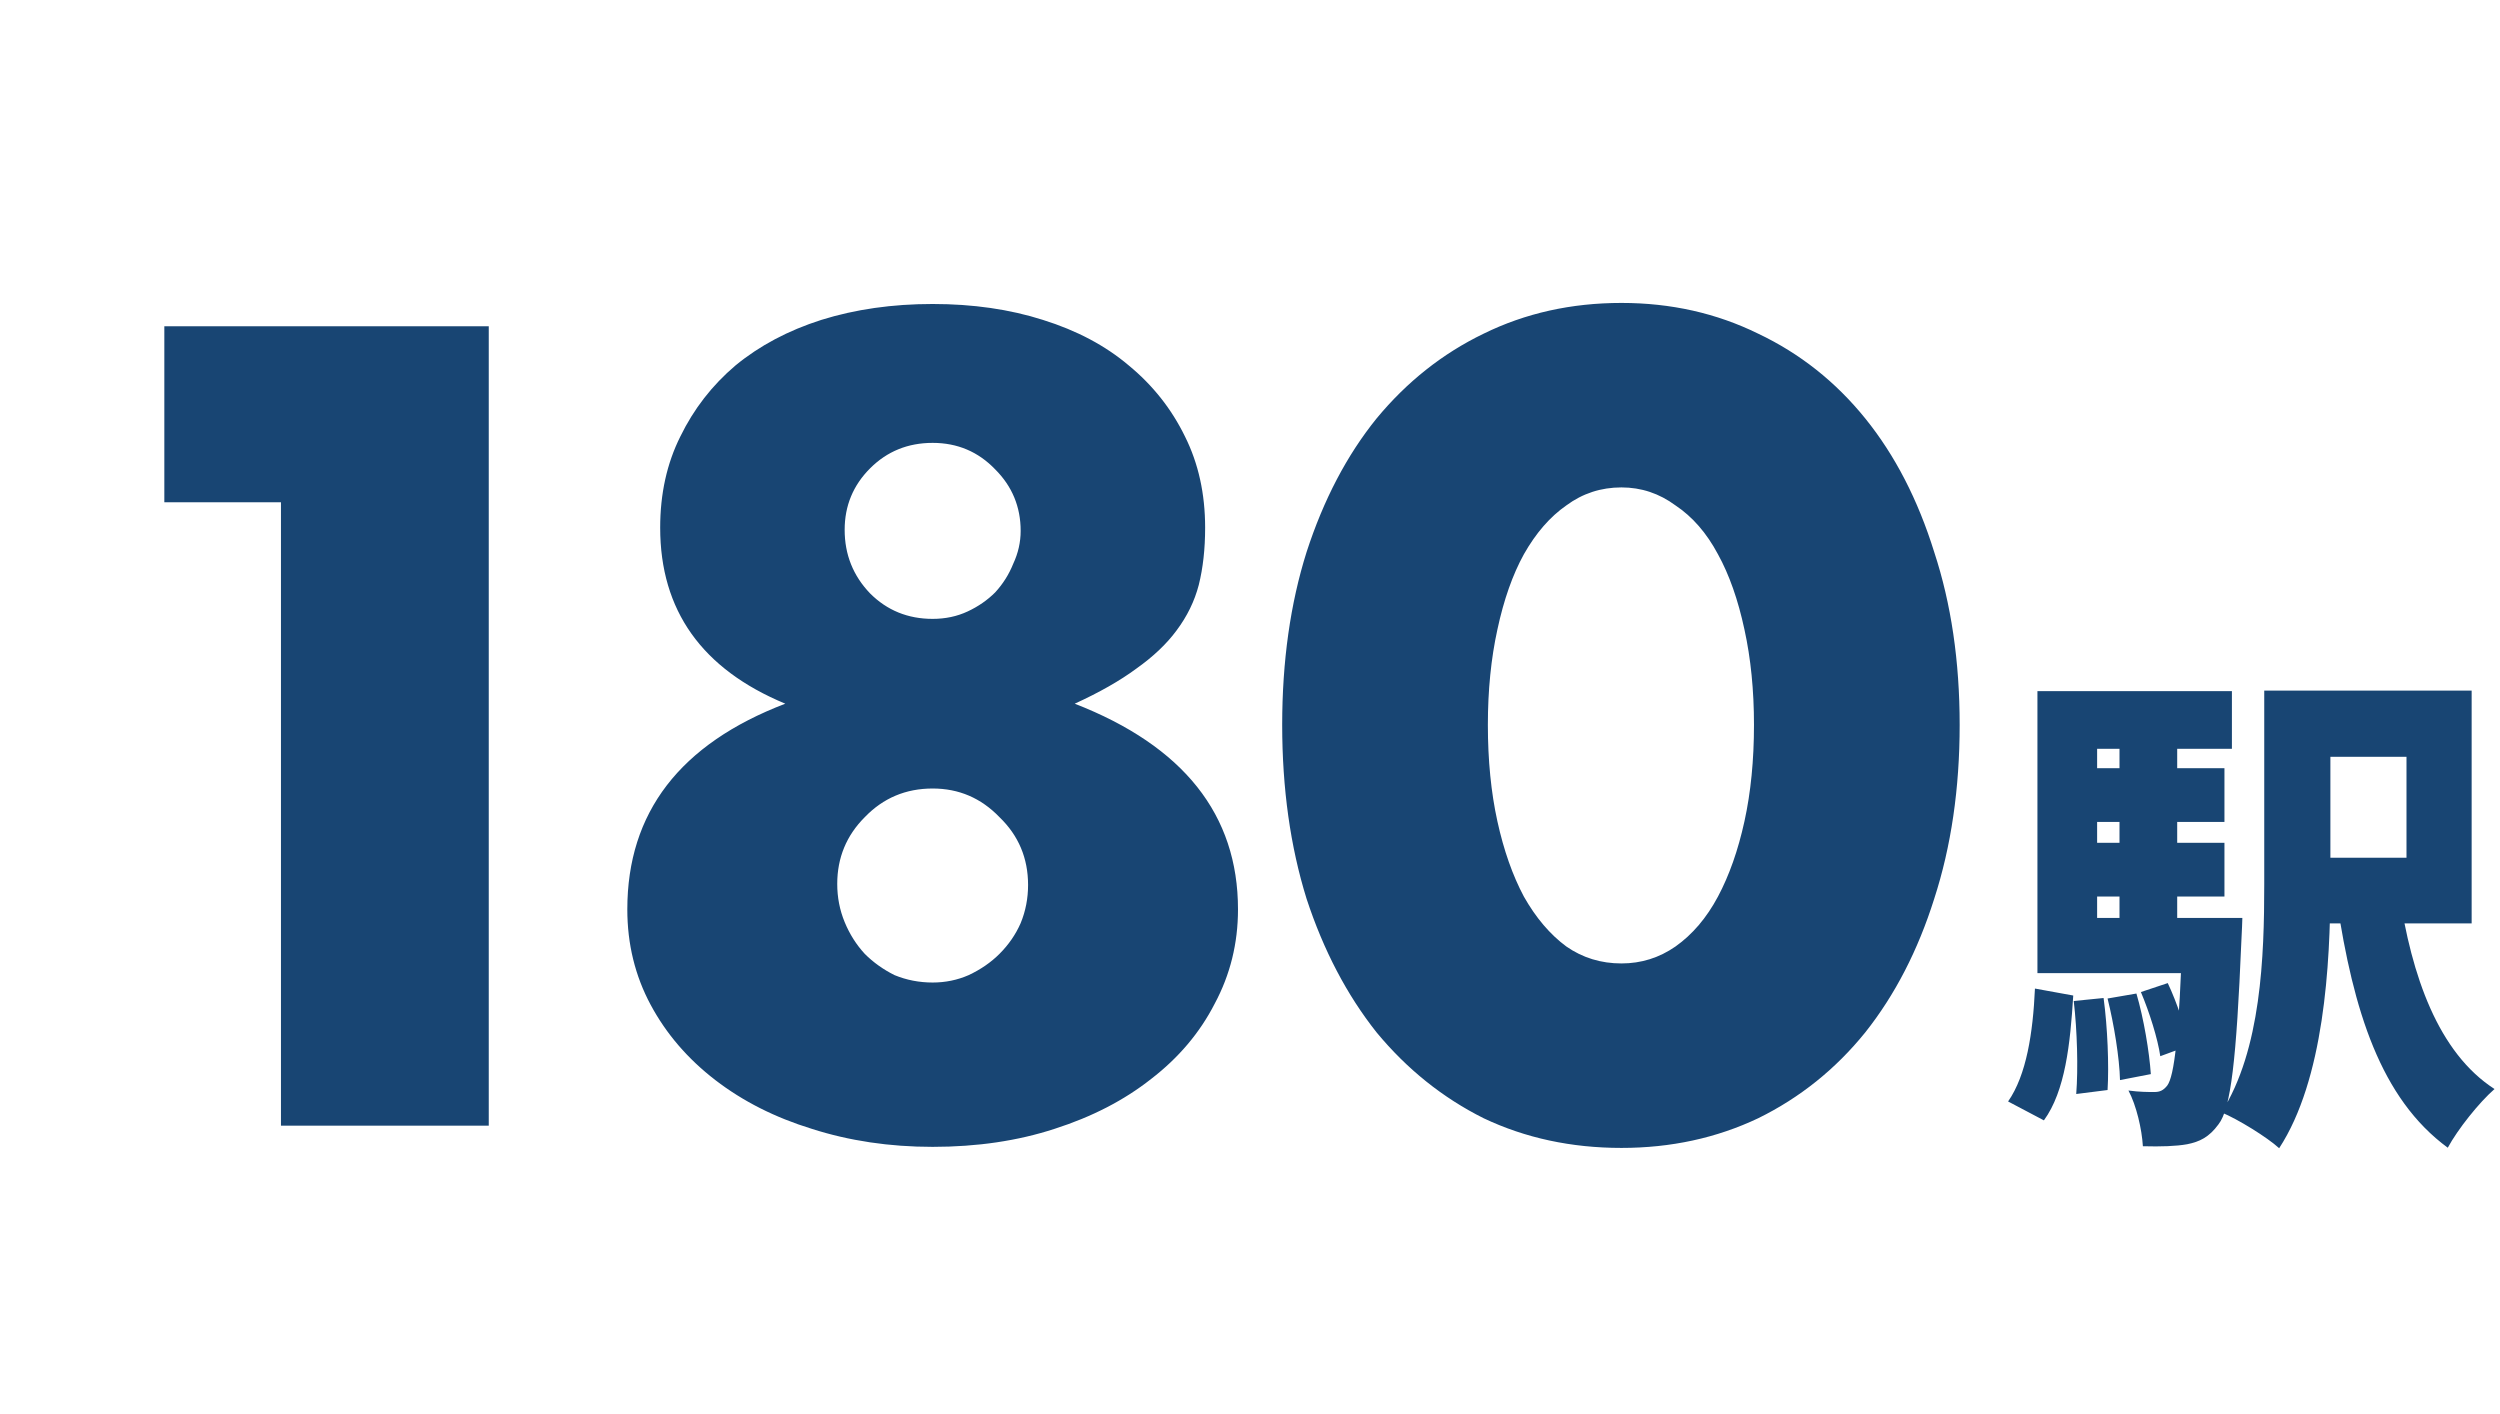
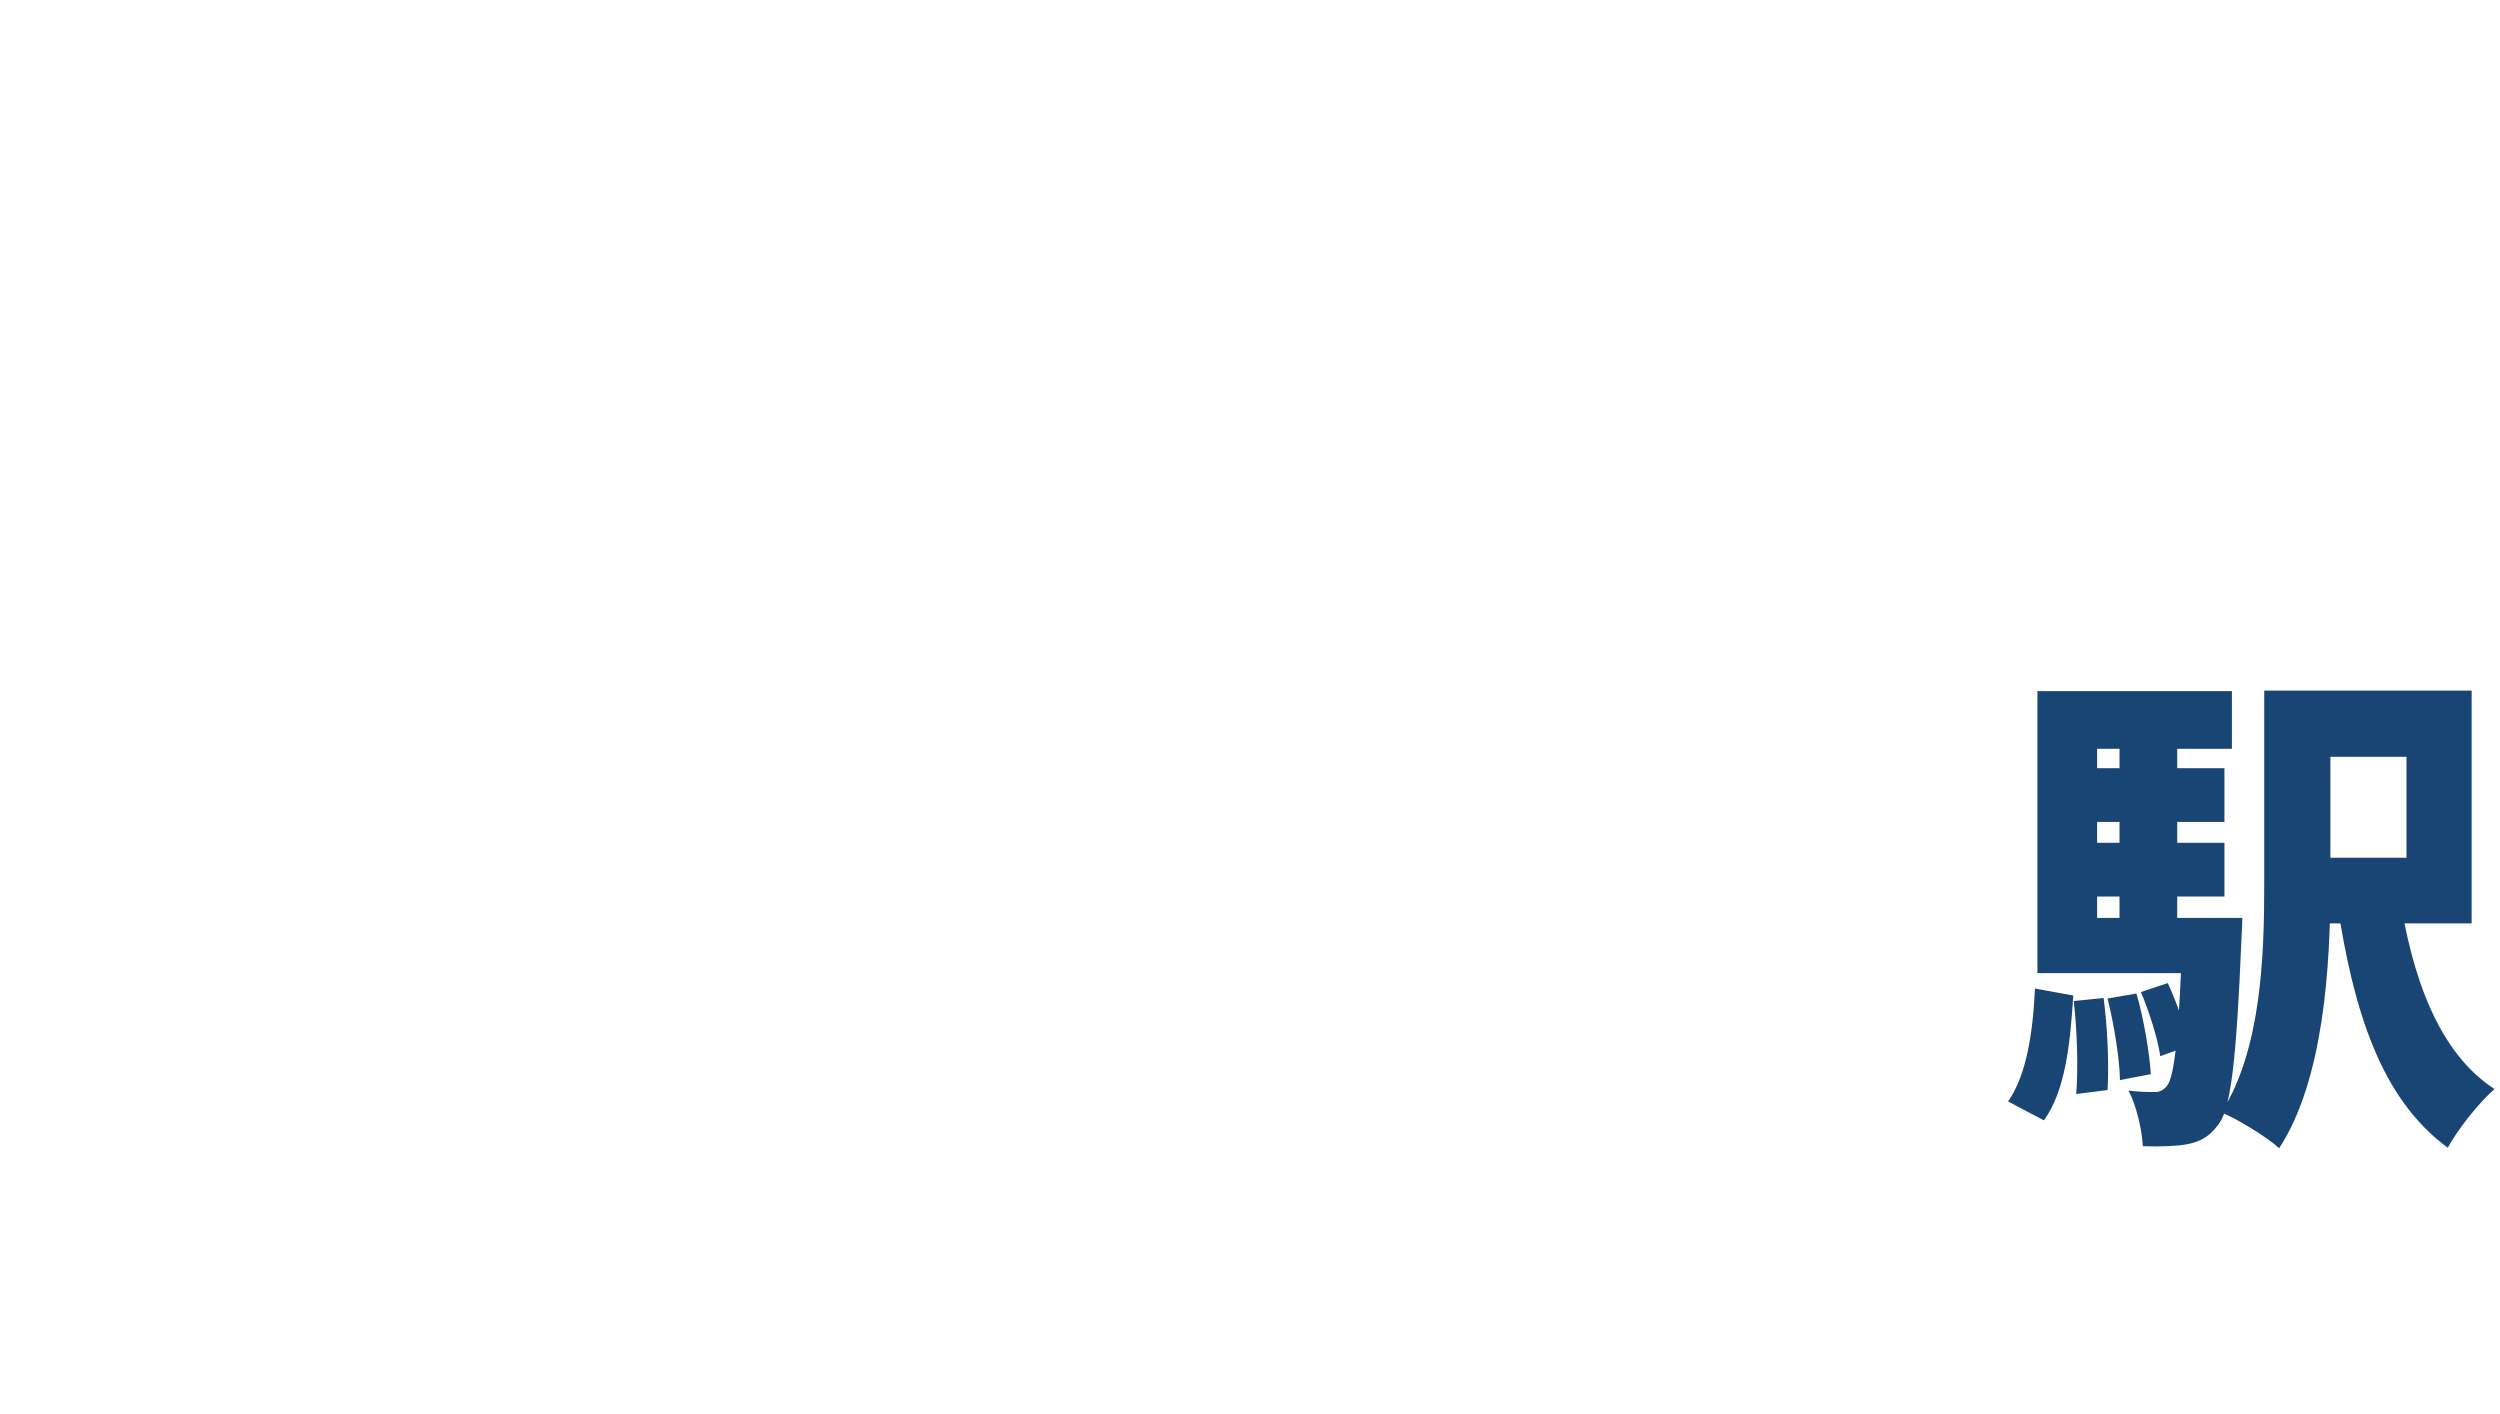
<svg xmlns="http://www.w3.org/2000/svg" width="191" height="108" viewBox="0 0 191 108" fill="none">
  <path d="M172.988 52.764H178.042V67.546C178.042 73.74 177.548 82.48 174.128 87.724C173.216 86.888 170.936 85.482 169.72 84.988C172.76 80.2 172.988 73.056 172.988 67.546V52.764ZM183.286 68.116C184.236 74.576 186.288 80.428 190.582 83.202C189.404 84.228 187.77 86.28 187.01 87.686C181.88 83.924 179.79 77.198 178.536 68.838L183.286 68.116ZM175.61 52.764H188.834V70.548H175.61V65.532H183.856V57.818H175.61V52.764ZM158.282 58.692H169.948V62.796H158.282V58.692ZM158.282 64.392H169.948V68.496H158.282V64.392ZM155.66 70.13H168.694V74.348H155.66V70.13ZM161.93 55.462H166.338V72.562H161.93V55.462ZM163.564 75.792L165.616 75.108C166.338 76.628 166.984 78.604 167.212 79.896L165.046 80.694C164.856 79.364 164.21 77.312 163.564 75.792ZM161.018 76.286L163.222 75.906C163.792 77.844 164.21 80.39 164.324 82.062L161.968 82.518C161.93 80.846 161.512 78.262 161.018 76.286ZM158.434 76.476L160.714 76.248C161.018 78.49 161.132 81.378 161.018 83.278L158.624 83.582C158.776 81.644 158.7 78.756 158.434 76.476ZM155.47 75.526L158.396 76.058C158.168 79.744 157.788 83.354 156.154 85.596L153.418 84.152C154.824 82.138 155.318 78.908 155.47 75.526ZM155.66 52.802H170.518V57.21H160.22V71.916H155.66V52.802ZM166.756 70.13H171.316C171.316 70.13 171.278 71.346 171.24 71.916C170.86 80.96 170.442 84.684 169.492 85.9C168.77 86.888 168.048 87.23 167.098 87.42C166.262 87.572 165.084 87.61 163.716 87.572C163.64 86.28 163.222 84.456 162.614 83.316C163.45 83.43 164.134 83.43 164.59 83.43C165.008 83.43 165.274 83.316 165.578 82.936C166.11 82.214 166.49 79.25 166.756 70.89V70.13Z" fill="#184573" />
-   <path d="M21.465 38.372H12.555V24.926H37.341V86H21.465V38.372ZM63.965 67.532C63.965 68.558 64.154 69.53 64.532 70.448C64.91 71.366 65.423 72.176 66.071 72.878C66.719 73.526 67.475 74.066 68.339 74.498C69.257 74.876 70.229 75.065 71.255 75.065C72.227 75.065 73.145 74.876 74.009 74.498C74.927 74.066 75.71 73.526 76.358 72.878C77.06 72.176 77.6 71.393 77.978 70.529C78.356 69.611 78.545 68.639 78.545 67.613C78.545 65.561 77.816 63.833 76.358 62.429C74.954 60.971 73.253 60.242 71.255 60.242C69.203 60.242 67.475 60.971 66.071 62.429C64.667 63.833 63.965 65.534 63.965 67.532ZM64.532 40.478C64.532 42.368 65.18 43.988 66.476 45.338C67.772 46.634 69.365 47.282 71.255 47.282C72.227 47.282 73.118 47.093 73.928 46.715C74.738 46.337 75.44 45.851 76.034 45.257C76.628 44.609 77.087 43.88 77.411 43.07C77.789 42.26 77.978 41.423 77.978 40.559C77.978 38.723 77.33 37.157 76.034 35.861C74.738 34.511 73.145 33.836 71.255 33.836C69.365 33.836 67.772 34.484 66.476 35.78C65.18 37.076 64.532 38.642 64.532 40.478ZM59.996 53.762C53.624 51.116 50.438 46.634 50.438 40.316C50.438 37.724 50.951 35.402 51.977 33.35C53.003 31.244 54.407 29.435 56.189 27.923C58.025 26.411 60.212 25.25 62.75 24.44C65.342 23.63 68.177 23.225 71.255 23.225C74.333 23.225 77.141 23.63 79.679 24.44C82.271 25.25 84.458 26.411 86.24 27.923C88.076 29.435 89.507 31.244 90.533 33.35C91.559 35.402 92.072 37.724 92.072 40.316C92.072 41.936 91.91 43.394 91.586 44.69C91.262 45.932 90.695 47.093 89.885 48.173C89.129 49.199 88.103 50.171 86.807 51.089C85.565 52.007 83.999 52.898 82.109 53.762C90.425 57.002 94.583 62.24 94.583 69.476C94.583 72.068 93.989 74.471 92.801 76.685C91.667 78.899 90.047 80.816 87.941 82.436C85.889 84.056 83.432 85.325 80.57 86.243C77.762 87.161 74.657 87.62 71.255 87.62C67.961 87.62 64.883 87.161 62.021 86.243C59.213 85.379 56.756 84.137 54.65 82.517C52.544 80.897 50.897 78.98 49.709 76.766C48.521 74.552 47.927 72.122 47.927 69.476C47.927 62.078 51.95 56.84 59.996 53.762ZM113.673 55.382C113.673 58.082 113.916 60.539 114.402 62.753C114.888 64.967 115.563 66.884 116.427 68.504C117.345 70.124 118.425 71.393 119.667 72.311C120.909 73.175 122.313 73.607 123.879 73.607C125.391 73.607 126.768 73.175 128.01 72.311C129.306 71.393 130.386 70.124 131.25 68.504C132.114 66.884 132.789 64.967 133.275 62.753C133.761 60.539 134.004 58.082 134.004 55.382C134.004 52.736 133.761 50.306 133.275 48.092C132.789 45.824 132.114 43.907 131.25 42.341C130.386 40.721 129.306 39.479 128.01 38.615C126.768 37.697 125.391 37.238 123.879 37.238C122.313 37.238 120.909 37.697 119.667 38.615C118.425 39.479 117.345 40.721 116.427 42.341C115.563 43.907 114.888 45.824 114.402 48.092C113.916 50.306 113.673 52.736 113.673 55.382ZM97.959 55.382C97.959 50.522 98.58 46.121 99.822 42.179C101.118 38.183 102.9 34.781 105.168 31.973C107.49 29.165 110.217 27.005 113.349 25.493C116.535 23.927 120.045 23.144 123.879 23.144C127.659 23.144 131.142 23.927 134.328 25.493C137.514 27.005 140.241 29.165 142.509 31.973C144.777 34.781 146.532 38.183 147.774 42.179C149.07 46.121 149.718 50.522 149.718 55.382C149.718 60.242 149.07 64.67 147.774 68.666C146.532 72.608 144.777 76.01 142.509 78.872C140.241 81.68 137.514 83.867 134.328 85.433C131.142 86.945 127.659 87.701 123.879 87.701C120.045 87.701 116.535 86.945 113.349 85.433C110.217 83.867 107.49 81.68 105.168 78.872C102.9 76.01 101.118 72.608 99.822 68.666C98.58 64.67 97.959 60.242 97.959 55.382Z" fill="#184573" />
</svg>